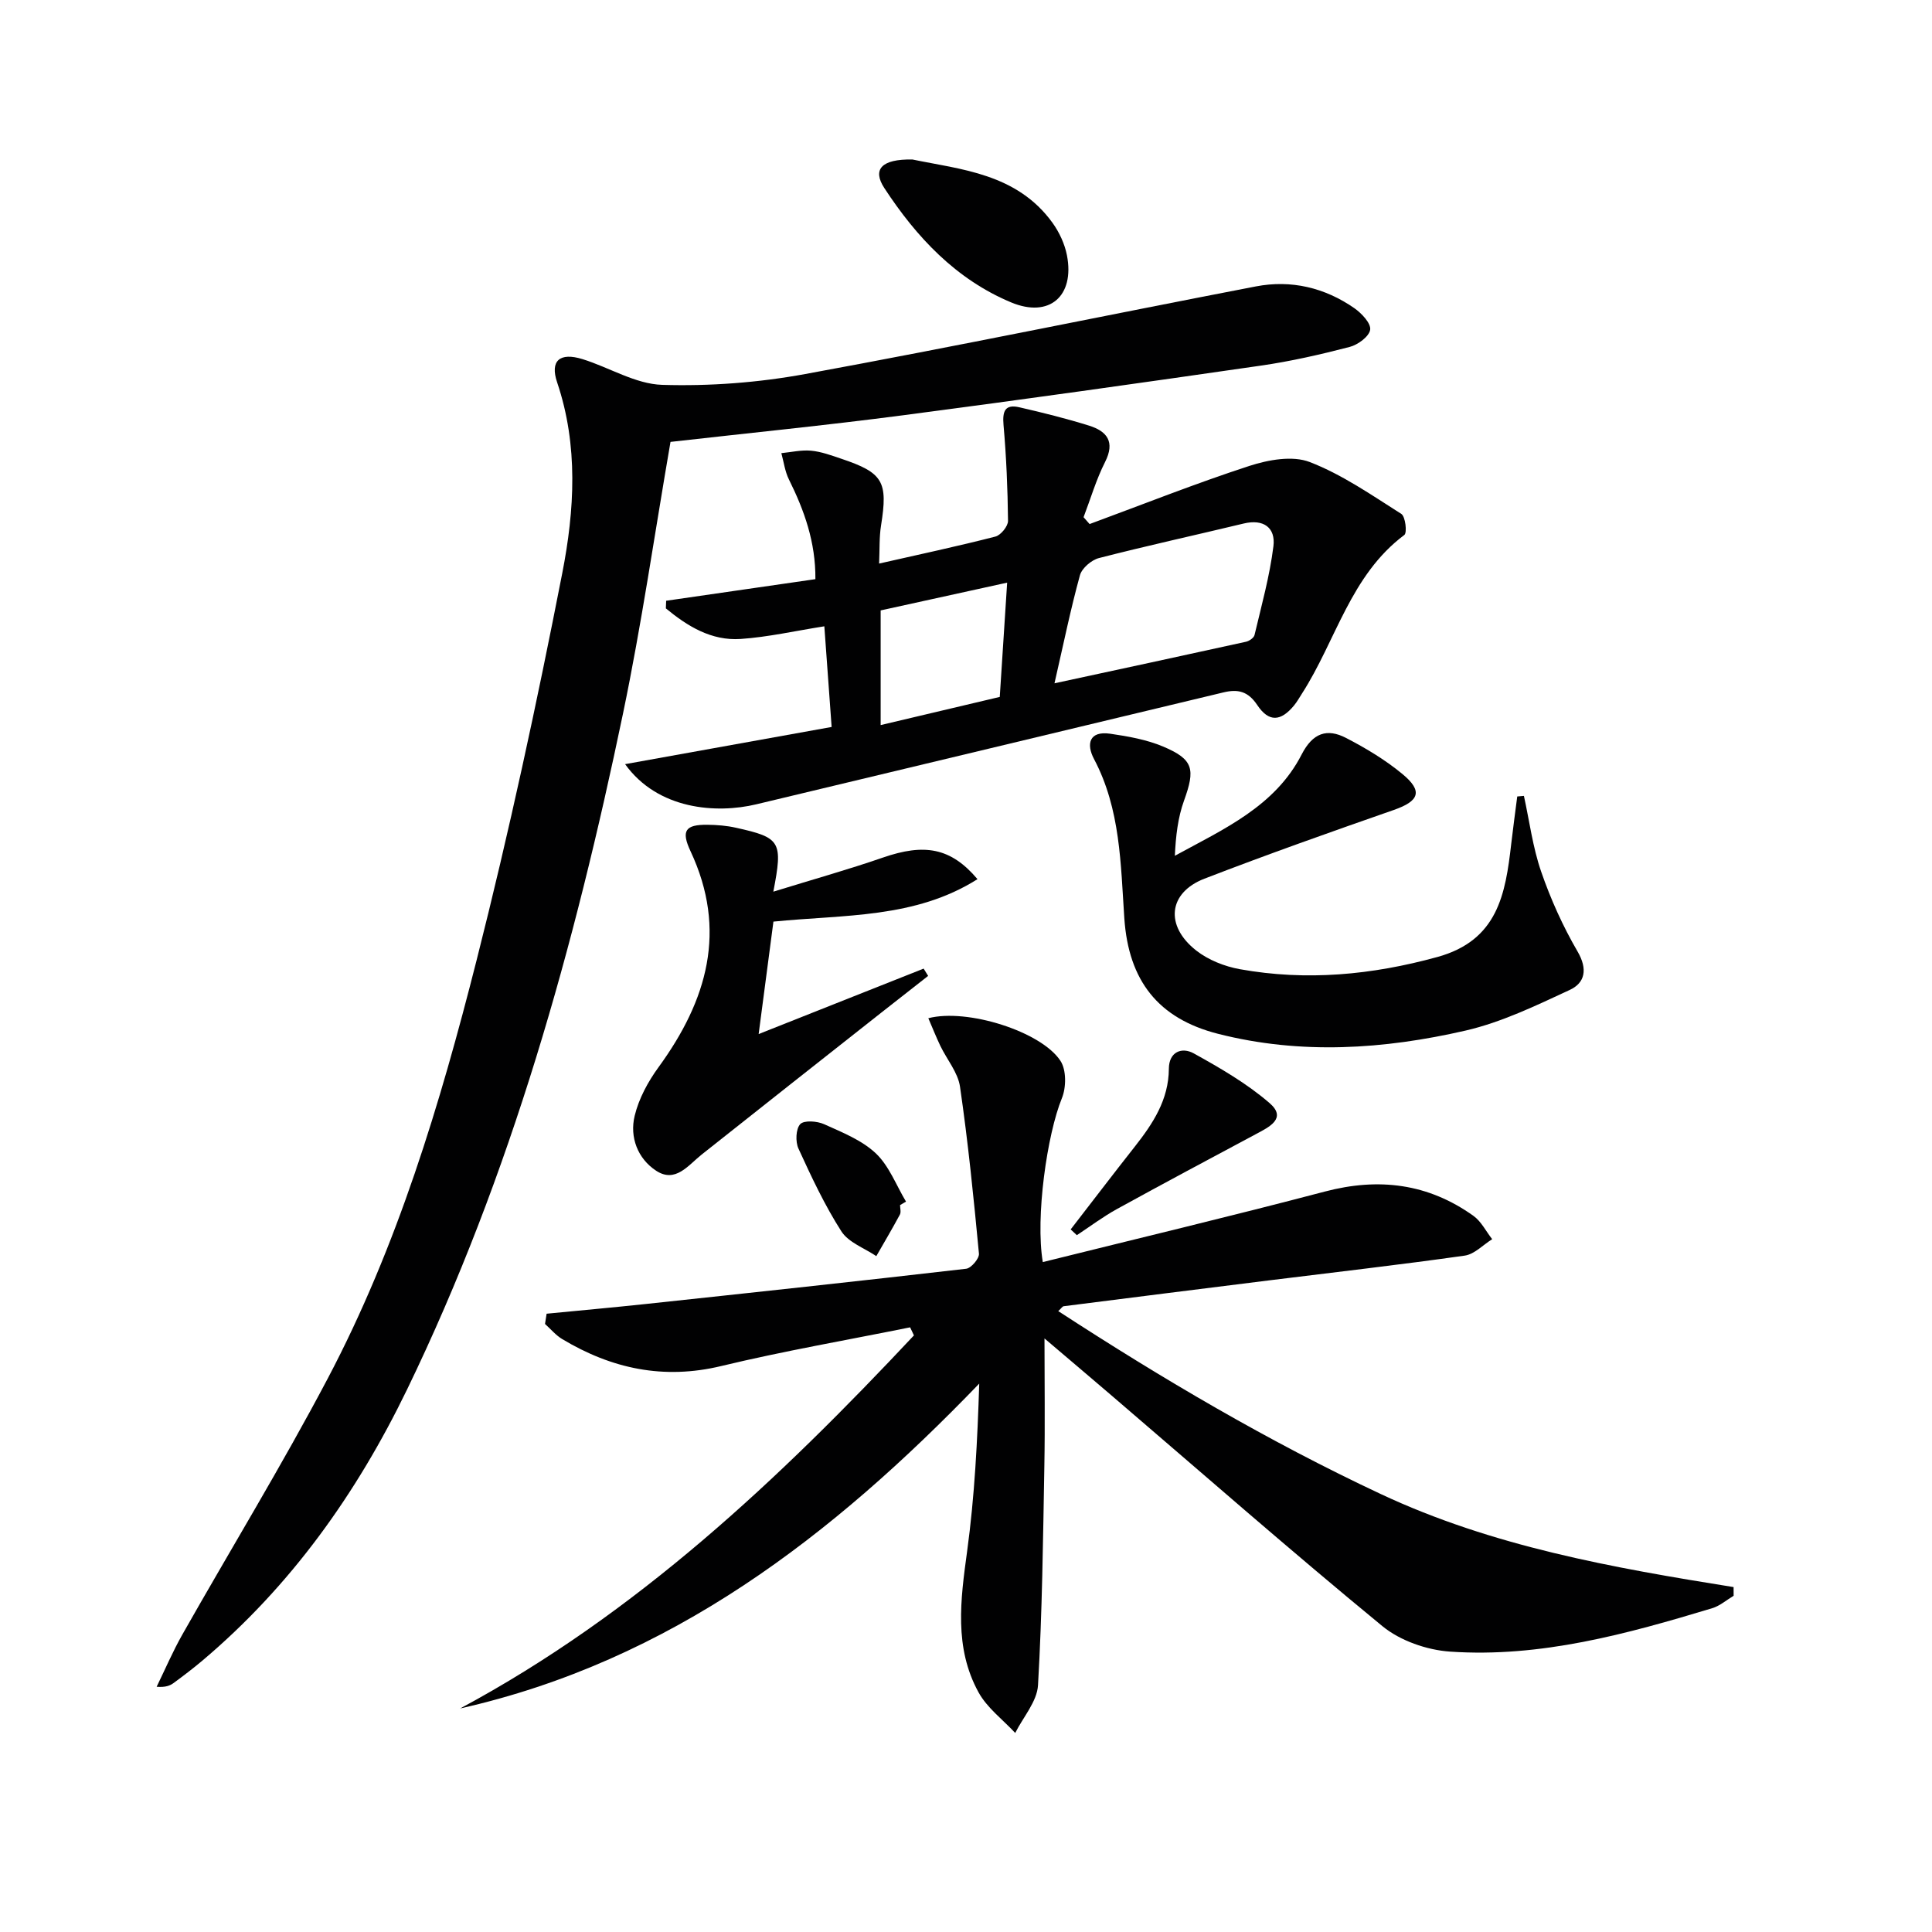
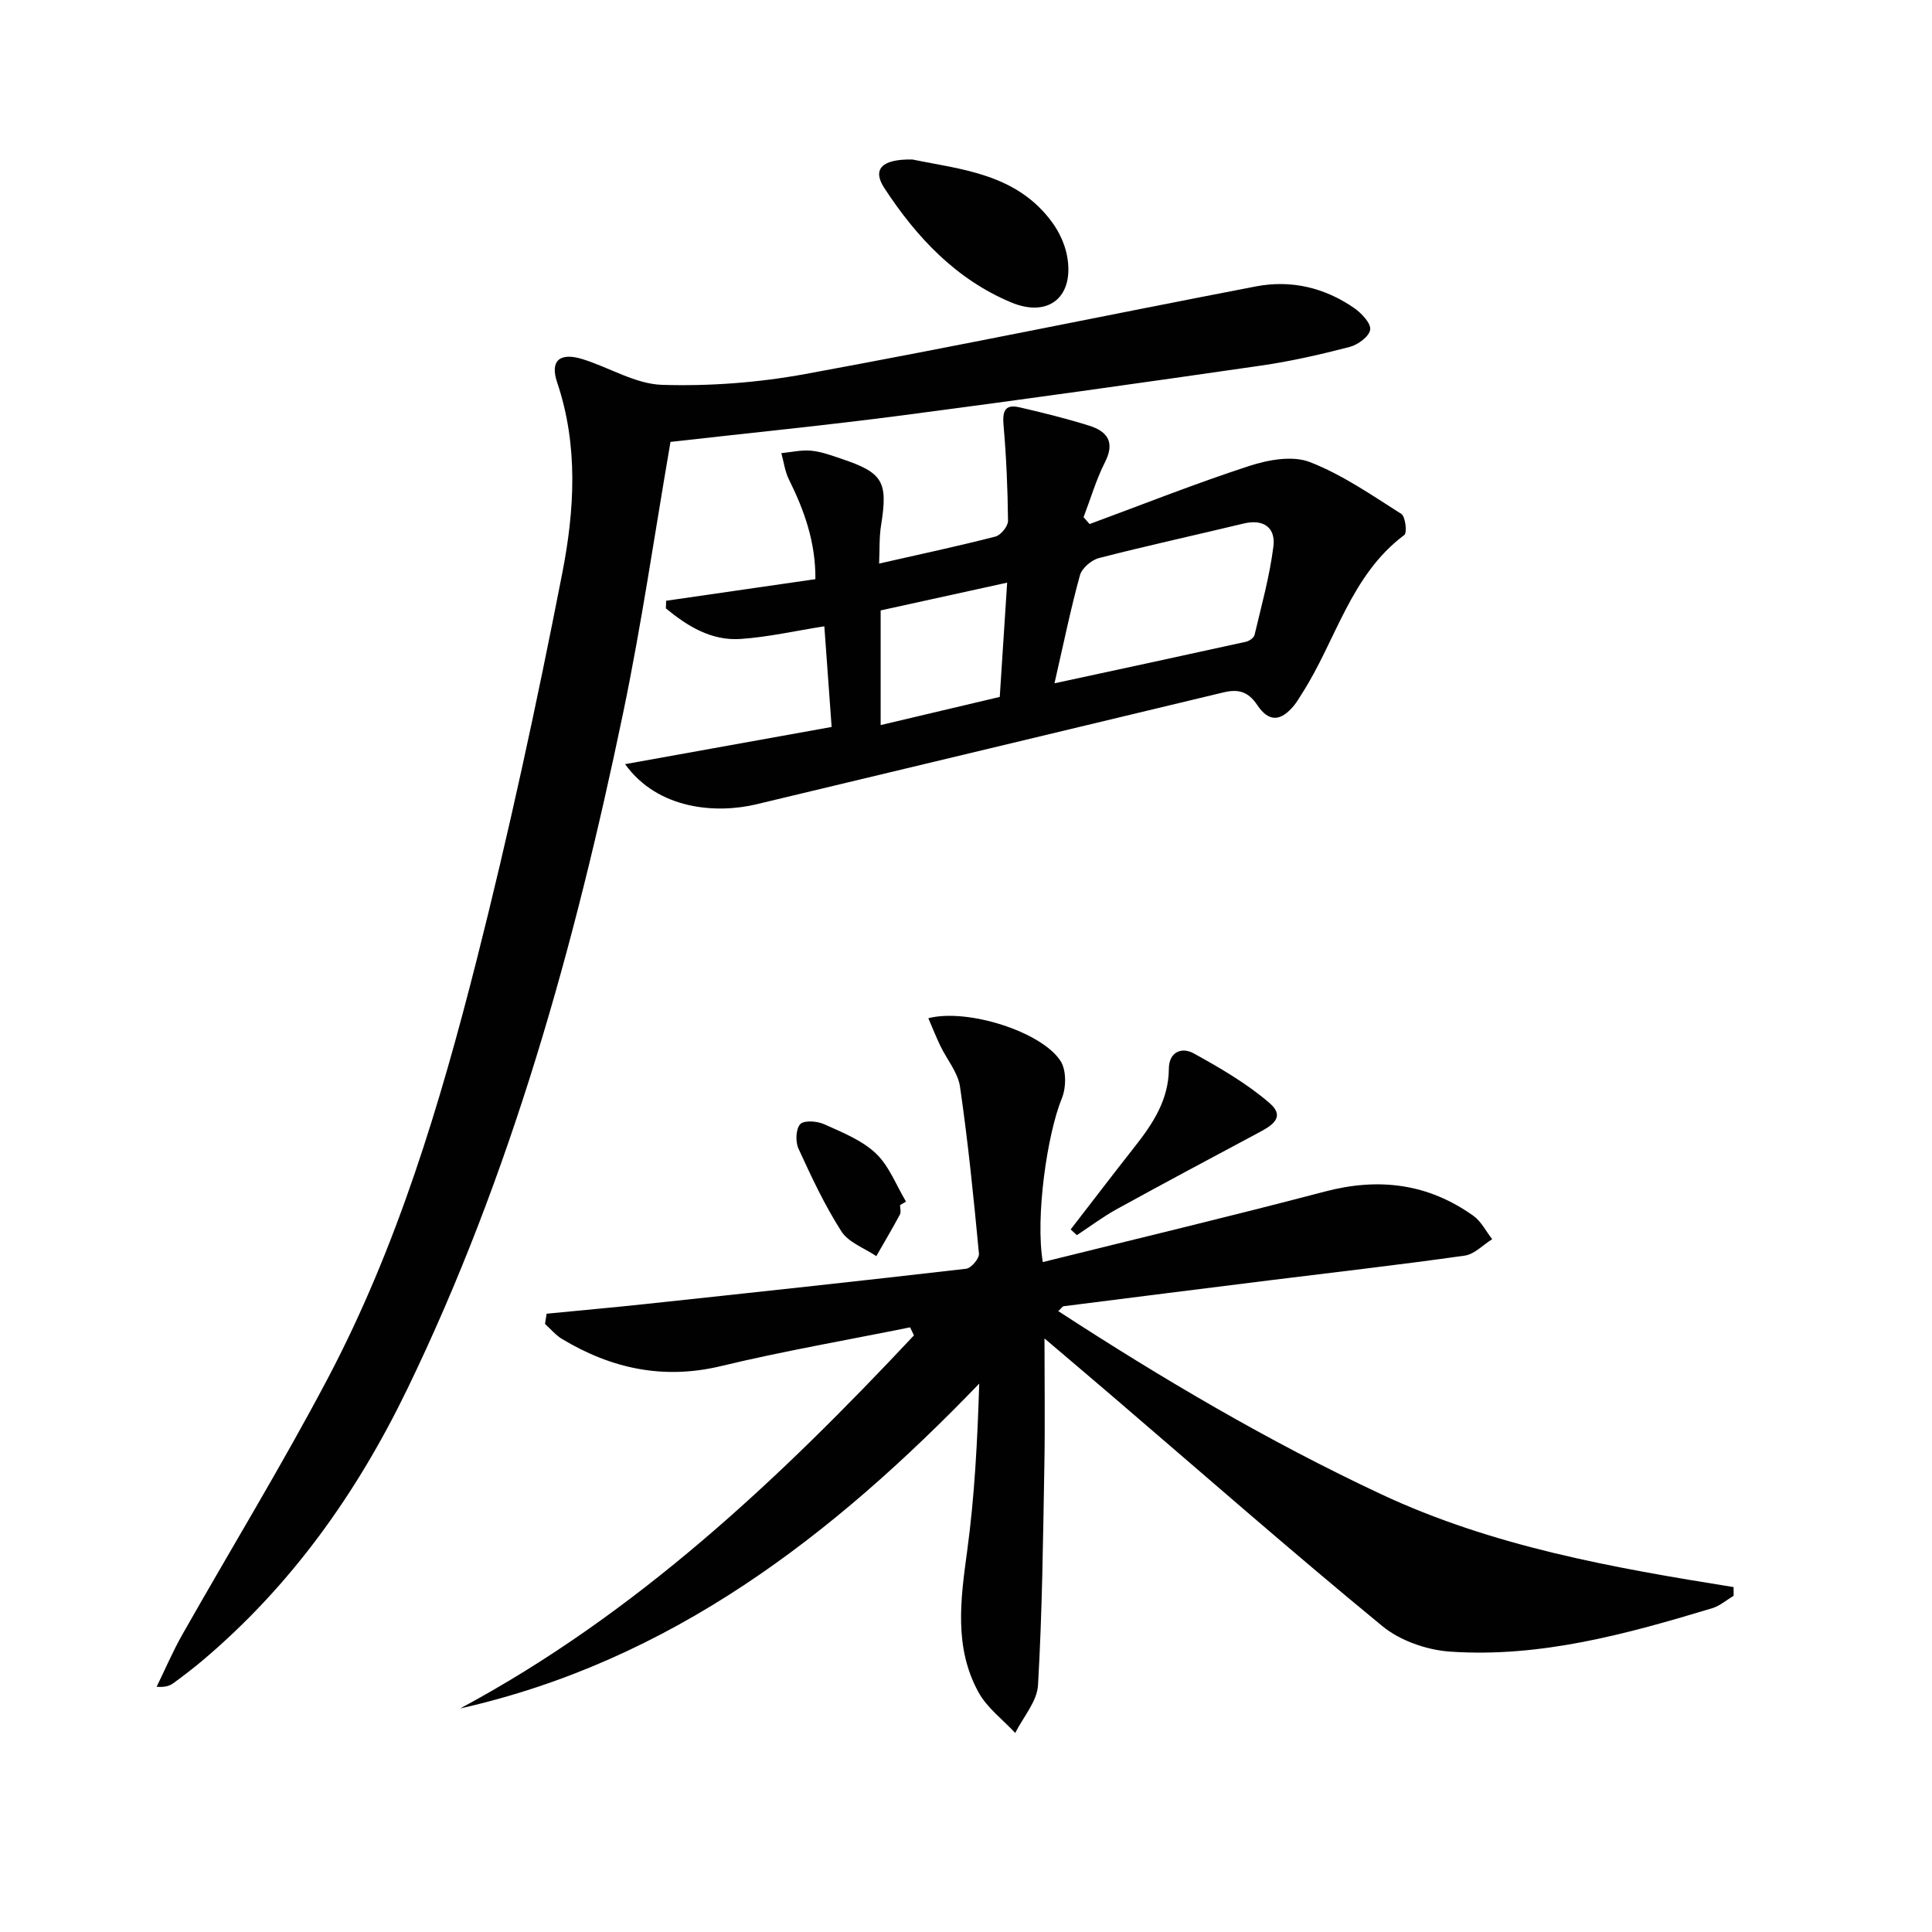
<svg xmlns="http://www.w3.org/2000/svg" enable-background="new 0 0 400 400" viewBox="0 0 400 400">
  <g fill="#010102">
    <path d="m113.17 271.99c6.84-.67 13.68-1.28 20.51-2.01 22.13-2.37 44.26-4.74 66.36-7.3 1.03-.12 2.74-2.13 2.64-3.13-1.09-11.54-2.25-23.09-3.92-34.56-.43-2.95-2.71-5.62-4.07-8.45-.88-1.84-1.63-3.74-2.49-5.73 8.06-2.09 23.43 2.77 27.37 8.85 1.23 1.89 1.19 5.5.28 7.72-3.05 7.46-5.52 24.61-3.95 33.92 19.51-4.85 39.01-9.5 58.39-14.6 11.16-2.94 21.38-1.68 30.77 5.03 1.62 1.16 2.6 3.2 3.88 4.83-1.88 1.17-3.66 3.11-5.67 3.4-13.48 1.91-27.02 3.45-40.53 5.13-14.17 1.76-28.34 3.55-42.51 5.35-.26.03-.47.41-1.13 1.01 21.57 14.03 43.51 26.96 66.72 37.85 23.19 10.88 48.05 15.28 73.1 19.29 0 .6 0 1.2.01 1.8-1.47.87-2.84 2.09-4.43 2.57-17.7 5.35-35.56 10.27-54.27 8.99-4.82-.33-10.34-2.25-14.03-5.28-18.9-15.53-37.3-31.67-55.88-47.59-4.64-3.97-9.3-7.92-14.07-11.97 0 9.12.13 17.83-.03 26.54-.27 15.08-.44 30.18-1.31 45.24-.19 3.38-3.07 6.61-4.72 9.9-2.58-2.78-5.83-5.19-7.6-8.42-5.08-9.25-3.73-19.15-2.36-29.17 1.56-11.43 2.14-23 2.51-34.74-30.42 31.58-63.91 57.44-107.47 67.26 36.51-19.6 66.02-47.46 93.95-77.24-.26-.56-.53-1.11-.79-1.67-13.04 2.64-26.17 4.9-39.09 8.01-11.95 2.88-22.7.56-32.93-5.57-1.34-.8-2.39-2.08-3.57-3.14.11-.69.22-1.4.33-2.12z" />
    <path d="m138.82 91.49c-3.28 18.97-5.97 37.69-9.82 56.18-10.04 48.2-23.14 95.47-44.72 140.01-10.43 21.52-24.02 40.64-42.4 56.15-1.91 1.61-3.9 3.12-5.91 4.6-.77.57-1.69.94-3.54.8 1.77-3.63 3.36-7.36 5.35-10.86 10-17.65 20.59-34.99 30.05-52.92 14.43-27.35 23.29-56.87 30.85-86.67 6.72-26.5 12.49-53.27 17.73-80.11 2.54-13 3.36-26.41-1.06-39.5-1.52-4.5.54-6.28 5.27-4.81 5.54 1.72 10.94 5.15 16.48 5.32 9.85.3 19.91-.46 29.61-2.24 31.16-5.71 62.19-12.15 93.3-18.14 7.31-1.41 14.27.25 20.4 4.51 1.5 1.05 3.46 3.13 3.27 4.45-.2 1.4-2.54 3.13-4.25 3.57-6.09 1.58-12.25 2.99-18.47 3.88-24.65 3.56-49.31 7.04-74.01 10.27-15.97 2.09-32 3.68-48.13 5.51z" />
    <path d="m225.59 108.5c11.01-4.06 21.94-8.41 33.09-12.04 3.91-1.27 8.92-2.18 12.49-.8 6.71 2.59 12.81 6.84 18.96 10.74.85.54 1.23 3.91.62 4.36-11.16 8.35-14.15 21.88-21.18 32.82-.54.84-1.03 1.72-1.66 2.49-2.73 3.3-5.2 3.51-7.61-.1-1.92-2.87-4.01-3.33-6.98-2.62-32.24 7.74-64.48 15.45-96.72 23.17-8.29 1.99-20.41 1.12-27.18-8.31 14.36-2.59 28.34-5.11 42.76-7.7-.53-7.28-1-13.85-1.51-20.84-6 .94-11.63 2.23-17.33 2.62-6.08.41-11.02-2.65-15.48-6.33.02-.53.04-1.05.06-1.58 10.15-1.47 20.3-2.94 30.9-4.47.06-7.68-2.31-14.25-5.49-20.66-.82-1.66-1.06-3.61-1.56-5.43 2.05-.2 4.14-.7 6.16-.51 2.11.2 4.19.97 6.23 1.66 8.71 2.92 9.7 4.73 8.25 13.83-.39 2.42-.27 4.92-.4 7.88 8.36-1.9 16.26-3.58 24.08-5.59 1.12-.29 2.62-2.14 2.61-3.25-.07-6.62-.35-13.25-.93-19.84-.25-2.86.29-4.37 3.3-3.67 4.83 1.11 9.66 2.31 14.4 3.79 3.71 1.16 5.45 3.33 3.32 7.54-1.84 3.63-2.99 7.6-4.45 11.42.41.47.83.95 1.25 1.42zm-7.27 32.97c13.82-2.98 26.74-5.76 39.64-8.6.69-.15 1.65-.82 1.78-1.41 1.44-6.1 3.14-12.18 3.91-18.38.47-3.81-2.03-5.69-6.16-4.69-9.98 2.4-20.02 4.59-29.96 7.15-1.56.4-3.53 2.09-3.94 3.56-1.93 7.01-3.39 14.16-5.27 22.37zm-9.8-20.84c-9.13 2.01-17.62 3.87-26.19 5.75v23.74c8.42-1.99 16.43-3.88 24.66-5.83.5-7.71.98-15.11 1.53-23.66z" />
-     <path d="m315.51 164.78c1.15 5.24 1.83 10.65 3.57 15.68 1.97 5.71 4.5 11.32 7.54 16.54 2.13 3.66 1.55 6.48-1.61 7.95-7 3.25-14.13 6.7-21.58 8.42-16.93 3.89-34.12 5.03-51.25.67-12.4-3.16-18.52-11.01-19.4-23.91-.76-11.22-.78-22.6-6.28-32.99-1.62-3.06-1.03-5.87 3.36-5.23 3.72.54 7.56 1.22 10.99 2.67 6.28 2.66 6.64 4.68 4.29 11.18-1.27 3.51-1.71 7.33-1.9 11.42 10.12-5.53 20.74-10.22 26.25-20.97 2.3-4.48 5.26-5.47 9.21-3.42 4.1 2.12 8.14 4.55 11.68 7.48 4.28 3.55 3.44 5.59-1.8 7.42-13.13 4.58-26.24 9.22-39.21 14.23-7.48 2.89-8.25 9.74-1.7 14.88 2.5 1.96 5.87 3.29 9.02 3.86 13.79 2.48 27.32 1.21 40.89-2.52 12.54-3.45 14.11-13.05 15.3-23.4.38-3.28.83-6.56 1.25-9.84.47-.04.92-.08 1.38-.12z" />
-     <path d="m160.11 184.61c8.22-2.54 15.52-4.58 22.66-7.05 8.61-2.98 14.07-2.09 19.61 4.46-12.95 8.17-27.5 7.31-42.25 8.79-.98 7.47-1.98 15.09-3.06 23.28 11.79-4.68 22.98-9.11 34.16-13.55.31.5.62 1 .93 1.51-3.24 2.54-6.49 5.08-9.73 7.63-12.39 9.78-24.8 19.54-37.16 29.36-2.81 2.24-5.43 5.96-9.42 3.35-3.83-2.51-5.52-6.96-4.45-11.37.86-3.57 2.77-7.09 4.96-10.09 10.06-13.81 14.29-28.31 6.6-44.71-1.98-4.23-1.07-5.51 3.5-5.46 1.98.02 4.01.18 5.94.62 9.24 2.05 9.72 2.82 7.71 13.23z" />
+     <path d="m160.11 184.61z" />
    <path d="m188.9 33.02c9.98 2.07 21.61 2.87 29.01 13.11 1.41 1.96 2.53 4.37 2.99 6.73 1.64 8.47-3.67 13.04-11.55 9.75-11.44-4.78-19.61-13.51-26.25-23.66-2.54-3.88-.61-6.04 5.8-5.93z" />
    <path d="m221.67 254.54c4.43-5.72 8.81-11.48 13.29-17.16 3.75-4.77 7-9.69 7.04-16.1.02-3.55 2.71-4.54 5.15-3.19 5.47 3.03 11 6.23 15.7 10.29 3.65 3.16-.06 4.95-2.78 6.4-9.63 5.15-19.27 10.28-28.84 15.55-2.88 1.59-5.53 3.59-8.28 5.4-.44-.39-.86-.79-1.28-1.19z" />
    <path d="m186.35 249.5c0 .66.24 1.46-.04 1.97-1.56 2.9-3.24 5.74-4.88 8.6-2.46-1.67-5.75-2.82-7.23-5.13-3.46-5.4-6.21-11.29-8.89-17.14-.65-1.42-.55-4.07.37-5.06.79-.84 3.49-.64 4.94.01 3.74 1.69 7.81 3.3 10.71 6.04 2.76 2.61 4.22 6.61 6.25 9.99-.41.24-.82.48-1.23.72z" />
  </g>
</svg>